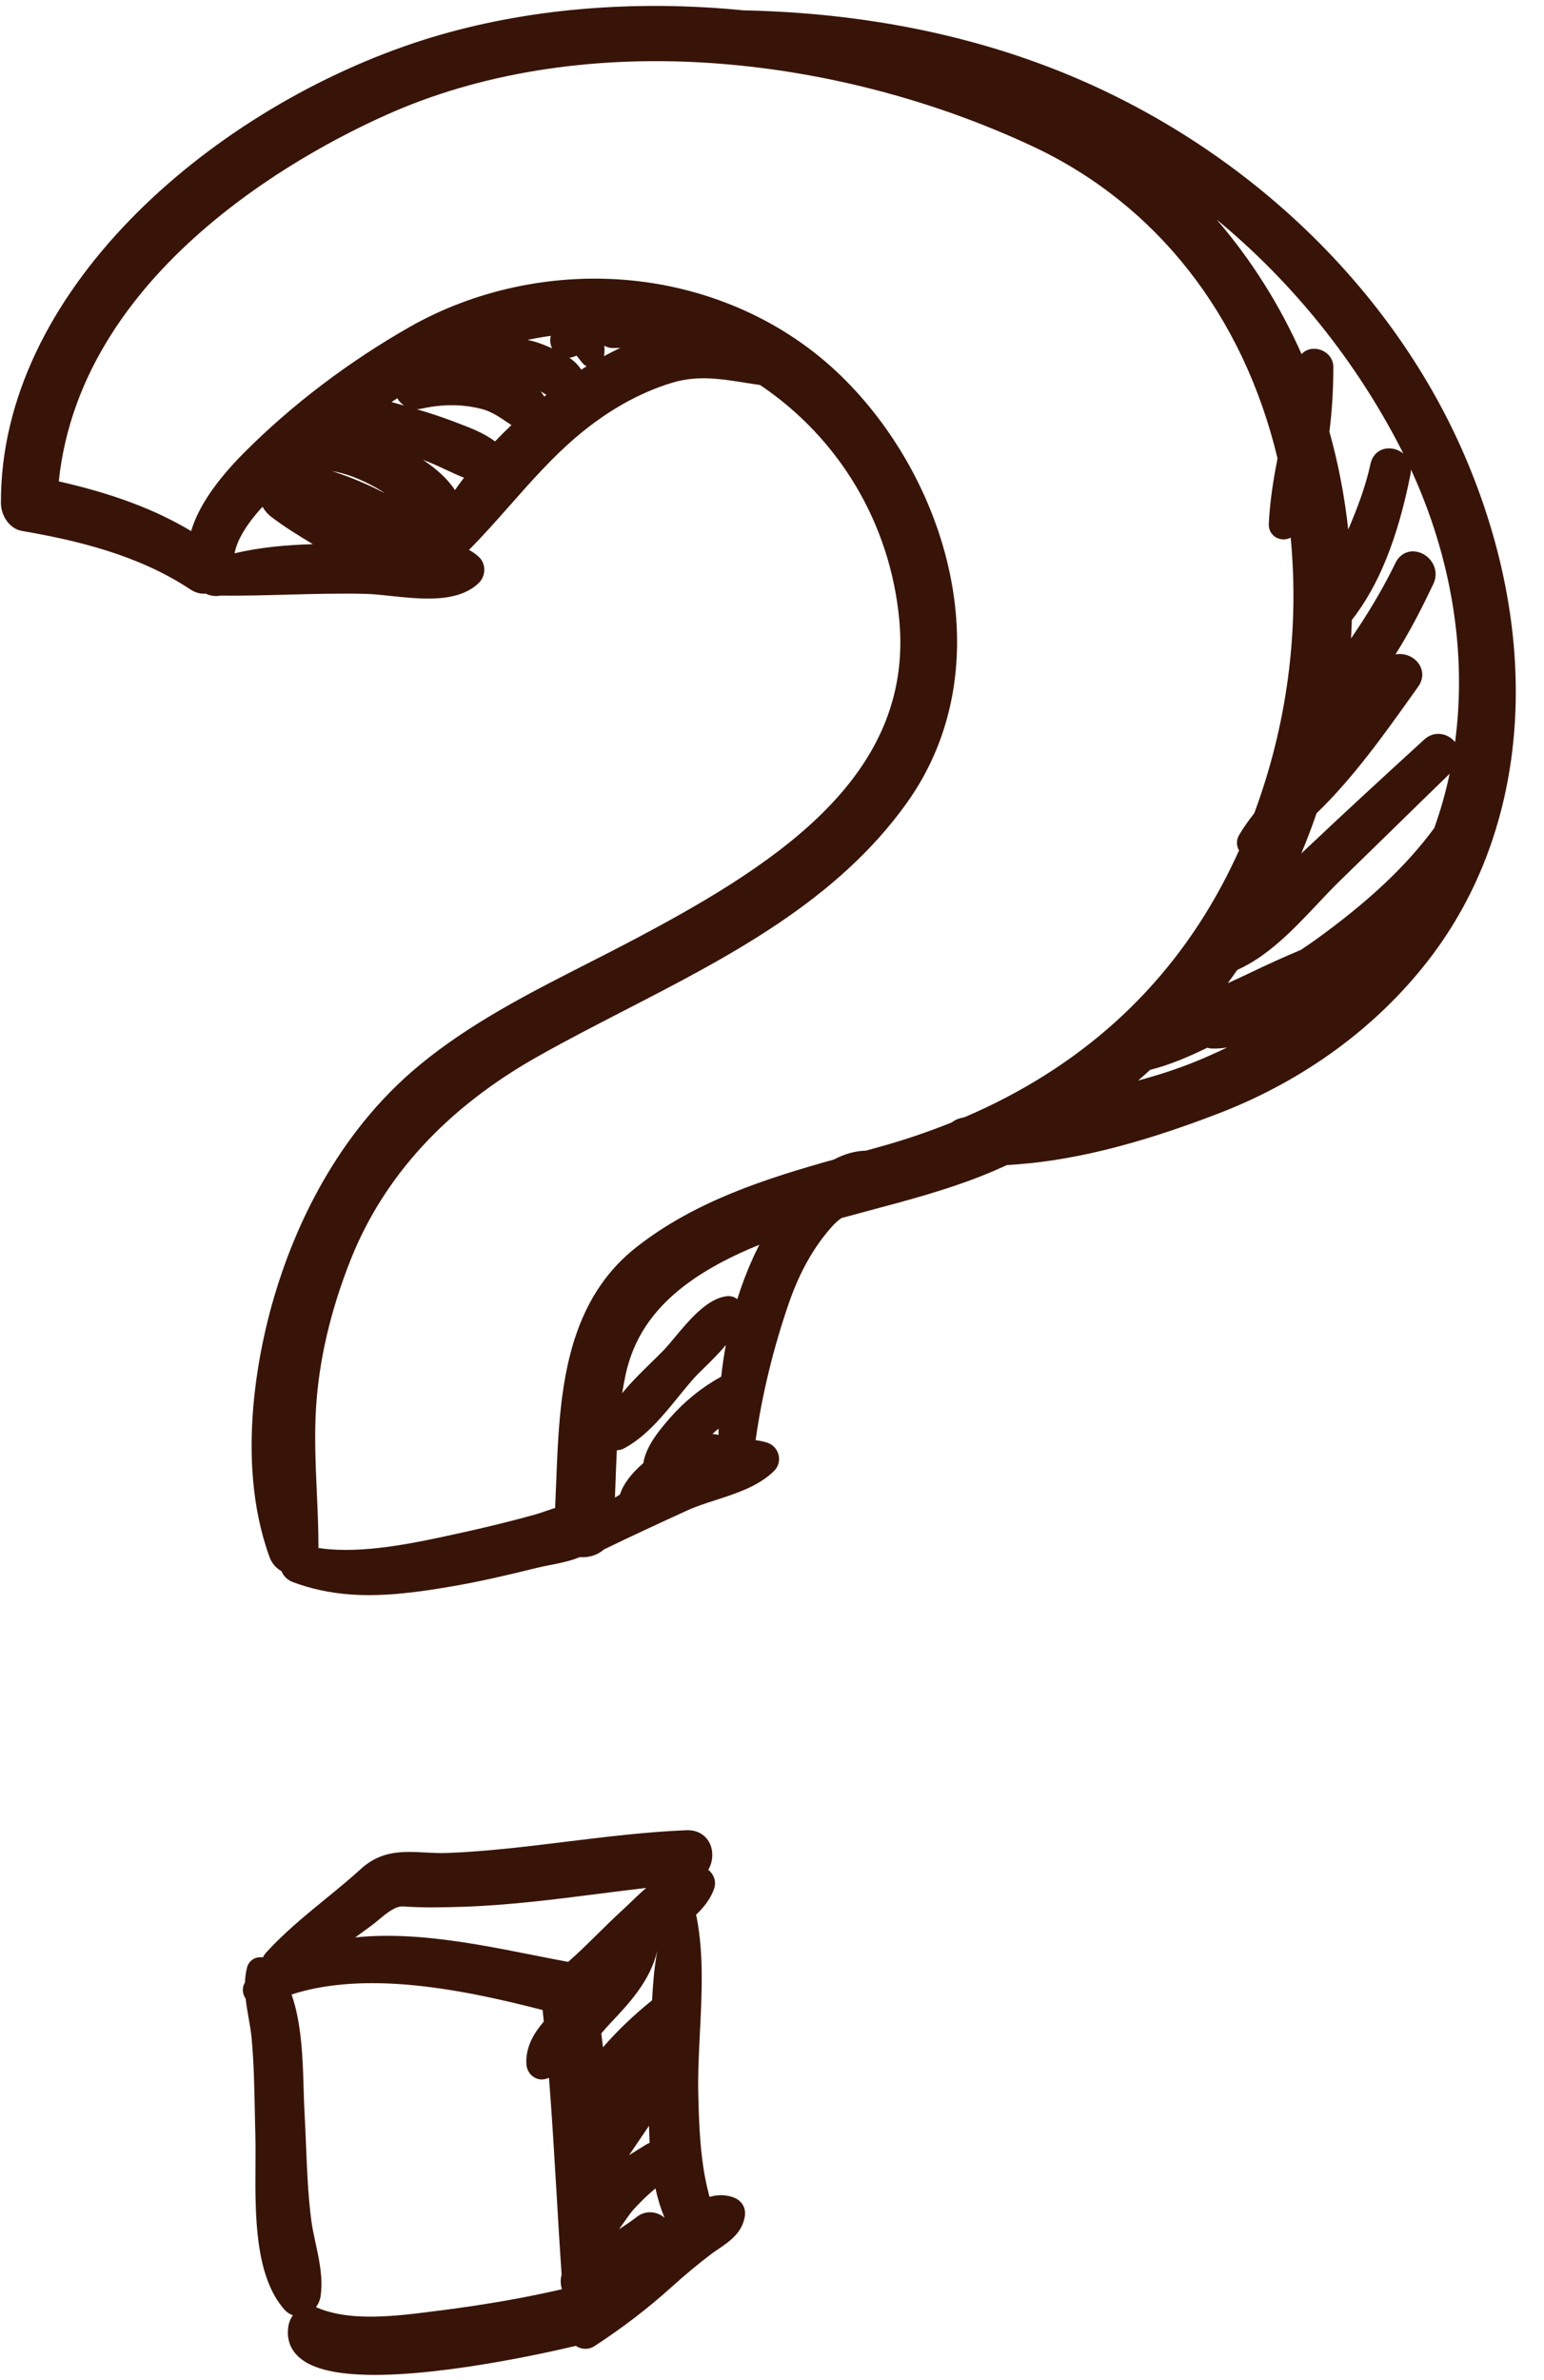
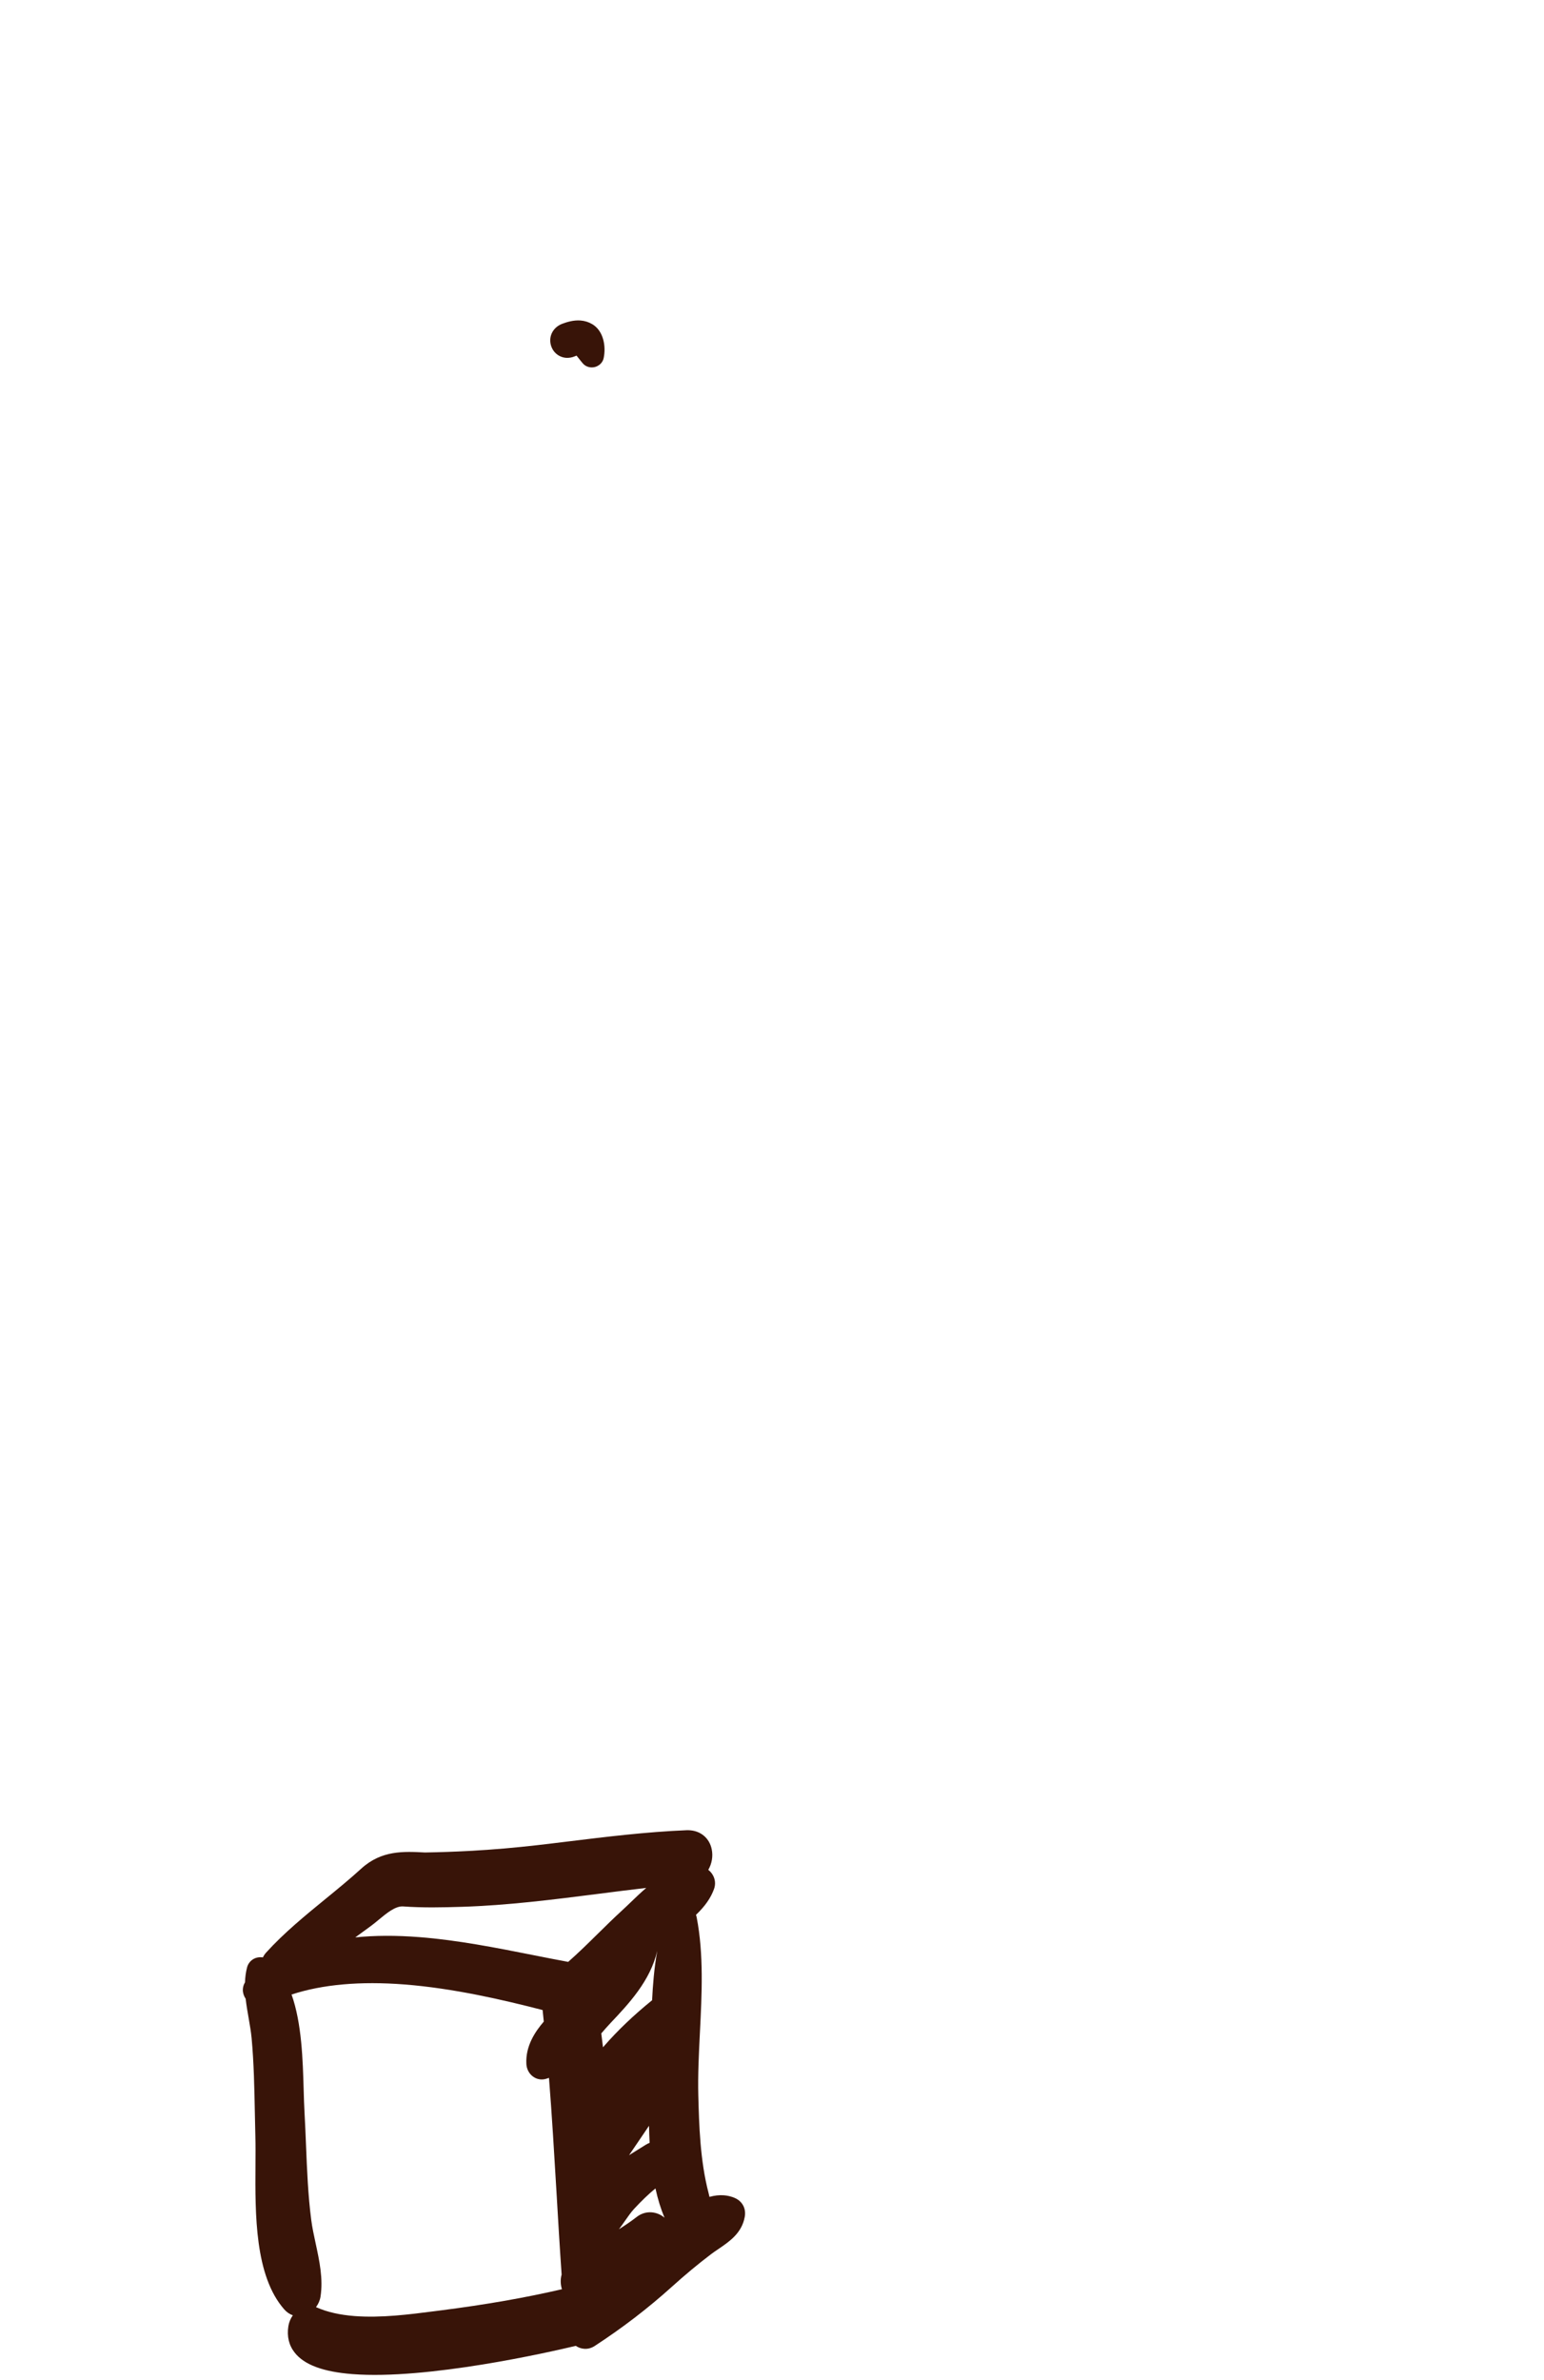
<svg xmlns="http://www.w3.org/2000/svg" fill="#000000" height="1595.5" preserveAspectRatio="xMidYMid meet" version="1" viewBox="717.5 428.2 1035.8 1595.5" width="1035.8" zoomAndPan="magnify">
  <g fill="#381408" id="change1_1">
-     <path d="M 1071.438 656.066 C 1075.449 656.922 1079.277 658.117 1082.918 659.617 C 1090.957 662.945 1101.93 667.492 1107.457 676 C 1114.227 671.641 1123.199 666.375 1133.656 661.418 C 1131.977 661.508 1130.27 661.52 1128.508 661.52 C 1128.379 661.52 1127.828 661.492 1127.699 661.48 C 1122.406 661.07 1118.137 656.773 1117.508 651.582 C 1101.996 651.324 1086.547 652.824 1071.438 656.066 Z M 1080.148 690.566 C 1081.059 691.684 1081.887 692.84 1082.617 694.02 C 1083.086 693.633 1083.578 693.262 1084.066 692.875 C 1083.219 692.379 1080.598 690.84 1080.148 690.566 Z M 988.566 700.078 C 986.723 698.836 985.176 697.16 984.031 695.188 C 982.73 696.043 981.445 696.887 980.168 697.746 C 982.957 698.516 985.754 699.297 988.566 700.078 Z M 997.145 702.551 C 1005.5 705.023 1013.848 707.719 1022.008 710.859 L 1024.938 711.965 C 1033.117 715.082 1042.219 718.535 1049.609 724.109 C 1053.16 720.41 1056.816 716.758 1060.598 713.168 C 1059.578 712.5 1058.59 711.84 1057.598 711.184 C 1052.09 707.469 1046.887 703.98 1040.75 702.402 C 1036.227 701.234 1031.59 700.465 1026.949 700.094 C 1018.418 699.434 1009.426 700.129 1000.238 702.168 C 999.199 702.391 998.164 702.527 997.145 702.551 Z M 1609.328 717.566 C 1615.254 738.652 1619.488 760.621 1621.973 783.176 C 1628.031 769.004 1633.633 754.387 1636.949 739.039 C 1638.391 732.406 1643.816 728.297 1650.449 728.816 C 1653.551 729.055 1656.547 730.309 1658.93 732.281 C 1658.531 731.5 1658.137 730.719 1657.75 729.934 C 1627.359 670.348 1584.465 617.195 1533.723 575.418 C 1556.797 602.191 1576.02 632.559 1590.664 665.594 C 1592.91 663.109 1596.266 661.754 1600.051 662.055 C 1605.852 662.5 1612 666.957 1611.973 674.336 C 1611.949 689.797 1611.055 704.34 1609.328 717.566 Z M 1001.258 736.504 C 1009.449 741.969 1017.438 748.652 1022.707 756.734 C 1024.617 754.016 1026.629 751.27 1028.789 748.465 C 1024.43 746.738 1020.137 744.738 1015.938 742.789 C 1010.809 740.402 1005.93 738.121 1001.258 736.504 Z M 940.348 744.043 C 952.855 748.129 964.645 753.07 975.594 758.848 L 975.785 758.957 C 973.902 757.617 972.016 756.398 970.102 755.332 C 959.125 749.184 949.535 745.535 940.348 744.043 Z M 893.59 767.914 C 882.762 779.82 876.496 790.293 874.867 799.16 C 892.195 794.984 910.297 793.531 927.367 793 C 918.012 787.348 908.367 781.473 899.473 774.68 C 896.543 772.434 894.844 770.047 893.59 767.914 Z M 1600.711 973.434 C 1597.594 982.539 1594.176 991.516 1590.488 1000.348 C 1592.117 998.832 1593.73 997.34 1595.297 995.852 C 1619.883 972.578 1645.23 949.355 1669.773 926.898 L 1672.949 923.98 C 1675.918 921.262 1679.645 919.922 1683.434 920.207 C 1687.406 920.516 1691.121 922.59 1693.641 925.695 C 1701.613 866.172 1691.492 802.426 1664.047 742.926 C 1664.059 743.93 1663.973 744.961 1663.762 745.992 C 1655.305 788.887 1642.426 820.93 1624.395 843.828 C 1624.27 847.941 1624.082 852.074 1623.832 856.223 C 1625.348 854.027 1626.852 851.816 1628.328 849.578 C 1638.426 834.281 1646.723 819.859 1653.688 805.531 C 1656.223 800.324 1660.992 797.457 1666.43 797.879 C 1671.348 798.266 1676.008 801.281 1678.59 805.754 C 1681.062 810.051 1681.258 815.105 1679.098 819.648 C 1671.684 835.188 1663.352 851.641 1653.641 866.93 C 1654.945 866.668 1656.32 866.582 1657.727 866.691 C 1663.25 867.129 1668.258 870.457 1670.453 875.199 C 1672.465 879.496 1671.922 884.328 1668.953 888.477 L 1664.656 894.488 C 1646.137 920.48 1625.176 949.887 1600.711 973.434 Z M 1547.52 1078.438 C 1545.457 1081.406 1543.32 1084.375 1541.148 1087.316 C 1545.832 1085.219 1550.477 1083.094 1554.957 1080.934 C 1567.477 1074.898 1579.016 1069.695 1590.215 1064.988 L 1593.121 1063.012 C 1595.344 1061.523 1597.566 1060.02 1599.742 1058.453 C 1635.457 1032.734 1660.891 1008.84 1679.684 983.309 C 1683.941 971.461 1687.383 959.312 1689.988 946.934 C 1677.484 959.039 1665.039 971.211 1652.609 983.371 C 1640.711 994.992 1628.812 1006.617 1616.879 1018.203 C 1611.738 1023.184 1606.672 1028.539 1601.316 1034.227 C 1585.125 1051.363 1568.383 1069.086 1547.52 1078.438 Z M 1489.051 1145.438 C 1486.395 1147.883 1483.723 1150.27 1481.039 1152.578 C 1497.531 1148.156 1511.617 1143.34 1524.965 1137.602 C 1530.355 1135.277 1535.621 1132.906 1540.75 1130.449 C 1537.234 1131.008 1533.746 1131.254 1530.258 1131.129 C 1529.227 1131.055 1528.234 1130.871 1527.363 1130.598 C 1516.125 1136.098 1503.035 1141.922 1489.051 1145.438 Z M 1226.938 1262.691 C 1218.148 1266.23 1210.086 1269.922 1202.598 1273.852 C 1164.859 1293.652 1144.066 1317.82 1137.168 1349.953 C 1136.309 1353.891 1135.566 1357.953 1134.898 1362.211 C 1140.879 1354.832 1147.867 1348.012 1154.418 1341.613 C 1157.316 1338.781 1160.117 1336.051 1162.688 1333.414 C 1164.797 1331.23 1167.379 1328.141 1170.098 1324.863 C 1179.898 1313.121 1192.086 1298.504 1205.277 1297.164 C 1205.918 1297.102 1206.527 1297.094 1207.098 1297.141 C 1209.039 1297.293 1210.758 1298.012 1212.098 1299.184 C 1215.086 1289.613 1218.637 1280.344 1222.688 1271.383 C 1223.738 1269.074 1225.148 1266.121 1226.938 1262.691 Z M 1196.598 1389.641 C 1197.629 1389.723 1198.605 1389.914 1199.539 1390.223 C 1199.52 1388.824 1199.52 1387.402 1199.52 1385.961 C 1198.086 1387.141 1196.707 1388.352 1195.379 1389.602 C 1195.797 1389.594 1196.207 1389.613 1196.598 1389.641 Z M 1131.309 1400.441 C 1130.938 1407.684 1130.68 1414.973 1130.418 1422.082 C 1130.297 1425.453 1130.176 1428.82 1130.047 1432.203 L 1133.418 1430.121 C 1135.477 1423.383 1140.727 1416.32 1149.066 1409.07 C 1150.859 1398.043 1159.047 1387.863 1166.688 1379.094 C 1176.668 1367.652 1188.309 1358.242 1201.328 1351.094 C 1202.105 1343.902 1203.156 1336.832 1204.457 1329.871 C 1199.977 1335.293 1194.707 1340.473 1189.926 1345.172 C 1187 1348.043 1184.238 1350.762 1182.379 1352.871 C 1179.316 1356.363 1176.227 1360.16 1173.059 1364.055 C 1162.617 1376.902 1150.777 1391.473 1136.117 1399.211 C 1134.605 1400.012 1132.957 1400.422 1131.309 1400.441 Z M 931.137 1465.992 C 933.598 1466.363 936.152 1466.641 938.762 1466.852 C 966.629 1469.023 998.816 1461.953 1024.68 1456.262 L 1027.406 1455.672 C 1043.926 1452.043 1060.297 1448.012 1076.066 1443.672 C 1078.648 1442.961 1081.238 1442.051 1083.836 1441.141 C 1085.816 1440.453 1087.836 1439.762 1089.898 1439.113 C 1090.18 1433.344 1090.406 1427.492 1090.637 1421.582 C 1092.816 1365.953 1095.289 1302.902 1144.41 1264.32 C 1183.887 1233.312 1231.539 1218.242 1277.008 1205.508 C 1284.188 1201.719 1291.391 1199.734 1298.43 1199.598 L 1308.688 1196.742 C 1324.586 1192.309 1340.48 1186.906 1355.93 1180.695 C 1357.758 1179.266 1359.832 1178.273 1362.102 1177.727 L 1364.66 1177.129 C 1441.188 1144.406 1499.121 1092.348 1536.863 1022.34 C 1540.988 1014.691 1544.961 1006.629 1548.711 998.348 C 1546.875 995.18 1546.801 991.27 1548.773 987.965 C 1551.641 983.207 1554.957 978.426 1558.934 973.359 C 1580.926 914.309 1589.297 850.746 1583.359 788.641 C 1581.684 789.52 1579.77 789.93 1577.809 789.781 C 1572.371 789.348 1568.445 784.977 1568.68 779.586 C 1569.254 766.809 1571.066 753.172 1574.531 735.5 C 1551.492 639.238 1493.051 564.91 1409.844 526.102 C 1344.383 495.574 1271.879 476.477 1200.176 470.887 C 1120.699 464.676 1045.367 475.707 982.34 502.754 C 933 523.93 772.25 603.945 756.934 750.91 C 793.547 759.242 821.434 769.699 845.734 784.242 C 850.387 768.32 862.375 750.602 881.496 731.449 C 913.238 699.609 951.621 670.512 992.484 647.301 C 1035.16 623.07 1086.105 611.867 1135.949 615.754 C 1190.016 619.977 1240.586 641.723 1278.363 677.004 C 1353.371 747.074 1391.625 874.555 1325.789 966.566 C 1278.773 1032.289 1206.469 1069.52 1136.547 1105.523 C 1116.996 1115.594 1096.789 1126 1077.75 1136.758 C 1016.93 1171.121 974.836 1216.961 952.637 1272.992 C 939.145 1307.023 931.355 1340.574 929.469 1372.703 C 928.379 1391.262 929.219 1410.113 930.027 1428.332 C 930.582 1440.641 931.148 1453.34 931.137 1465.992 Z M 951.871 1497.07 C 938.371 1496.012 925.98 1493.32 914.012 1488.852 C 910.406 1487.5 907.68 1484.859 906.336 1481.523 C 902.605 1479.422 899.816 1476.16 898.34 1472.113 C 874.094 1405.664 892.469 1327.723 901.5 1297.301 C 914.859 1252.254 942.605 1188.793 998.898 1142.27 C 1032.836 1114.23 1072.398 1094.098 1110.656 1074.625 C 1118.75 1070.5 1126.848 1066.379 1134.879 1062.207 C 1234.438 1010.293 1330.797 950.684 1320.785 843.781 C 1314.773 779.488 1280.758 722.16 1227.398 686.309 C 1223.887 685.824 1220.449 685.266 1217.047 684.73 C 1210.238 683.648 1203.809 682.633 1197.328 682.121 C 1186.188 681.254 1177.137 682.121 1167.977 684.918 C 1146.098 691.621 1124.738 703.695 1104.508 720.809 C 1088.266 734.555 1073.887 750.812 1059.996 766.535 C 1051.059 776.645 1041.867 787.051 1032.129 796.848 C 1034.629 798.191 1036.836 799.766 1038.789 801.605 C 1041.086 803.766 1042.359 806.758 1042.387 810.051 C 1042.418 813.453 1041.066 816.719 1038.699 819.016 C 1027.277 830.07 1008.836 830.242 992.312 828.953 C 987.91 828.605 983.543 828.145 979.359 827.699 C 975.586 827.301 971.973 826.902 968.605 826.641 C 966.703 826.492 964.875 826.395 963.152 826.344 C 945.777 825.898 928.07 826.383 910.945 826.84 C 896.305 827.25 881.156 827.66 866.203 827.5 C 866.129 827.5 865.781 827.461 865.688 827.449 C 864.215 827.758 862.676 827.859 861.184 827.734 C 859.148 827.586 857.223 827.039 855.492 826.168 C 854.684 826.246 853.875 826.246 853.059 826.184 C 850.387 825.973 847.777 825.027 845.301 823.402 C 809.816 799.902 768.262 790.367 732.273 784.145 C 723.469 782.617 718.164 773.477 718.121 765.516 C 717.484 624.438 856.738 503.637 994.629 457.227 C 1056.988 436.238 1129.207 428.203 1203.496 434.004 C 1207.789 434.34 1212.078 434.723 1216.348 435.145 C 1229.496 435.395 1243.055 436.062 1256.258 437.094 C 1325.344 442.484 1389.5 458.207 1446.914 483.828 C 1561.254 534.855 1653.453 625.789 1699.898 733.301 C 1753.254 856.895 1744.262 983.445 1675.832 1071.816 C 1640.762 1117.098 1592.117 1152.629 1535.137 1174.598 C 1479.586 1195.996 1434.418 1207.012 1393.102 1209.234 C 1386.793 1212.113 1381.066 1214.562 1375.617 1216.711 C 1351.621 1226.172 1326.25 1232.934 1301.723 1239.461 C 1295.152 1241.211 1288.547 1242.984 1281.977 1244.781 C 1279.566 1246.543 1277.754 1248.164 1276.152 1249.934 C 1263.93 1263.344 1254.133 1280.543 1246.992 1301.043 C 1236.418 1331.422 1228.648 1363.344 1224.398 1393.711 C 1227.078 1394.012 1229.668 1394.551 1232.129 1395.332 C 1236.008 1396.57 1238.887 1399.691 1239.828 1403.66 C 1240.758 1407.57 1239.598 1411.582 1236.738 1414.383 C 1226.379 1424.531 1211.77 1429.273 1197.629 1433.852 C 1190.766 1436.07 1184.297 1438.172 1178.559 1440.793 C 1160.617 1448.984 1141.438 1457.824 1122.617 1466.973 C 1118.488 1470.652 1112.668 1472.551 1106.828 1472.102 C 1106.719 1472.094 1106.598 1472.082 1106.477 1472.07 C 1100.18 1474.711 1093.348 1476.062 1086.719 1477.363 C 1083.688 1477.961 1080.68 1478.551 1077.77 1479.262 C 1059.477 1483.762 1039.938 1488.441 1019.957 1491.82 C 999.352 1495.32 975.395 1498.902 951.871 1497.07" fill="inherit" />
-     <path d="M 998.777 1726.84 C 1024.602 1728.859 1050.309 1733.961 1075.172 1738.891 C 1083.16 1740.48 1091.02 1742.031 1098.672 1743.441 C 1105.52 1737.422 1112.172 1730.871 1118.621 1724.52 C 1123.91 1719.309 1129.379 1713.93 1134.961 1708.82 C 1136.691 1707.25 1138.52 1705.488 1140.43 1703.648 C 1143.672 1700.531 1147.219 1697.121 1151.02 1693.852 C 1140.328 1695.09 1129.672 1696.449 1119.211 1697.789 C 1089.121 1701.621 1058.012 1705.59 1027.16 1706.531 C 1014.602 1706.922 1001.219 1707.23 987.945 1706.27 C 982.766 1705.891 976.773 1710.871 971.488 1715.25 C 969.543 1716.871 967.664 1718.422 965.879 1719.699 C 962.523 1722.109 959.184 1724.559 955.848 1727.02 C 968.926 1725.68 983.141 1725.629 998.777 1726.84 Z M 1120.871 1791.398 C 1121.262 1794.379 1121.648 1797.461 1122.02 1800.691 L 1122.75 1799.859 C 1132.039 1789.23 1142.602 1779.172 1154.961 1769.16 C 1155.449 1759.238 1156.328 1747.699 1158.422 1736 C 1153.809 1756.199 1139.07 1771.77 1127.09 1784.422 C 1125.051 1786.57 1122.98 1788.941 1120.871 1791.398 Z M 1152.898 1853.32 C 1150.871 1856.289 1148.871 1859.262 1146.891 1862.18 C 1144.48 1865.77 1142.031 1869.398 1139.52 1873.02 C 1141.578 1871.711 1143.648 1870.441 1145.691 1869.172 L 1150.719 1866.039 C 1151.559 1865.52 1152.422 1865.078 1153.309 1864.75 C 1153.102 1861.102 1152.969 1857.309 1152.898 1853.32 Z M 1157.211 1895.301 C 1152.648 1899.059 1147.879 1903.641 1142.922 1908.98 C 1140.801 1911.281 1138.859 1914.07 1136.801 1917.02 C 1135.488 1918.898 1134.148 1920.809 1132.719 1922.68 C 1136.852 1920.07 1140.809 1917.41 1144.59 1914.469 C 1147.559 1912.148 1151.051 1911.059 1154.68 1911.34 C 1157.898 1911.602 1160.922 1912.91 1163.289 1914.949 C 1160.801 1909.012 1158.789 1902.52 1157.211 1895.301 Z M 930.074 1975.141 C 937.129 1978.219 945.391 1980.102 955.332 1980.879 C 973.078 1982.25 992.137 1979.801 1008.949 1977.629 L 1013.25 1977.078 C 1043.102 1973.27 1069.738 1968.629 1094.48 1962.891 C 1093.461 1959.602 1093.379 1956.18 1094.27 1953.07 C 1092.969 1934.461 1091.879 1915.852 1090.789 1897.238 C 1089.309 1872.301 1087.801 1846.59 1085.789 1821.211 C 1085.102 1821.449 1084.398 1821.68 1083.699 1821.871 C 1082.539 1822.211 1081.352 1822.328 1080.18 1822.238 C 1075.02 1821.84 1070.91 1817.398 1070.621 1811.91 C 1069.949 1799.871 1076.539 1790.148 1082.301 1783.469 C 1082.301 1783.469 1081.73 1777.852 1081.512 1775.73 C 1055.211 1768.922 1021.641 1761.141 988.836 1758.578 C 959.246 1756.27 933.801 1758.539 913.098 1765.328 C 919.953 1784.629 920.645 1809.219 921.219 1829.309 C 921.371 1834.648 921.516 1839.602 921.766 1843.949 C 922.188 1851.398 922.488 1858.871 922.793 1866.34 C 923.461 1882.84 924.148 1899.898 926.289 1916.41 C 926.945 1921.48 928.062 1926.66 929.25 1932.141 C 931.773 1943.828 934.383 1955.91 932.52 1967.852 C 932.109 1970.449 931.027 1972.871 929.484 1974.898 C 929.684 1974.969 929.883 1975.059 930.074 1975.141 Z M 953.895 2019.789 C 934.316 2018.27 921.668 2013.57 915.234 2005.449 C 911.328 2000.52 909.887 1994.551 910.949 1987.711 C 911.34 1985.16 912.391 1982.578 913.949 1980.371 C 911.789 1979.621 909.824 1978.281 908.168 1976.391 C 888.391 1953.879 888.664 1912.648 888.883 1879.52 C 888.926 1872.73 888.969 1866.359 888.82 1860.711 C 888.676 1855.328 888.566 1849.949 888.469 1844.57 C 888.152 1828.16 887.824 1811.191 886.305 1794.648 C 885.898 1790.301 885.117 1785.852 884.301 1781.148 C 883.562 1776.922 882.797 1772.559 882.312 1768.191 C 881.07 1766.352 880.391 1764.238 880.414 1762.141 C 880.43 1760.379 880.93 1758.68 881.855 1757.18 C 881.984 1753.57 882.434 1750.32 883.223 1747.238 C 884.355 1742.809 888.391 1739.98 893.031 1740.34 C 893.312 1740.359 893.59 1740.391 893.867 1740.441 C 894.426 1739.27 895.156 1738.16 896.074 1737.16 C 908.141 1723.891 922.16 1712.441 935.73 1701.352 C 943.793 1694.77 952.129 1687.961 959.863 1680.91 C 973.422 1668.551 988.285 1669.34 1002.66 1670.102 C 1007.602 1670.371 1012.699 1670.629 1017.91 1670.43 C 1044.578 1669.371 1071.59 1666.039 1097.73 1662.828 C 1123.941 1659.609 1151.051 1656.281 1178.02 1655.18 C 1178.859 1655.148 1179.672 1655.16 1180.449 1655.23 C 1187.898 1655.809 1193.461 1660.68 1194.961 1667.949 C 1195.949 1672.711 1195.02 1677.66 1192.66 1681.738 C 1193.762 1682.621 1194.719 1683.672 1195.461 1684.852 C 1197.32 1687.82 1197.691 1691.281 1196.512 1694.57 C 1194.359 1700.539 1190.469 1706.141 1184.398 1711.922 C 1184.602 1712.469 1184.762 1713.051 1184.879 1713.648 C 1189.672 1738.398 1188.34 1764.961 1187.051 1790.648 C 1186.34 1804.75 1185.609 1819.34 1185.961 1833.039 C 1186.48 1852.449 1187.121 1876.602 1192.859 1898.461 C 1193.051 1899.191 1193.262 1900.051 1193.461 1900.988 C 1196.84 1900.039 1200.078 1899.68 1203.148 1899.922 C 1205.578 1900.109 1207.941 1900.672 1210.16 1901.59 C 1215.449 1903.781 1218.129 1908.672 1217.129 1914.328 C 1215.199 1925.25 1206.84 1930.922 1199.461 1935.93 C 1197.719 1937.102 1195.98 1938.281 1194.34 1939.531 C 1185.672 1946.109 1177.102 1953.23 1168.16 1961.301 C 1152.129 1975.738 1135.211 1988.711 1116.422 2000.961 C 1114.262 2002.371 1111.801 2003.02 1109.34 2002.82 C 1107.359 2002.672 1105.449 2001.988 1103.75 2000.859 C 1085.73 2005.16 1004.09 2023.711 953.895 2019.789" fill="inherit" />
+     <path d="M 998.777 1726.84 C 1024.602 1728.859 1050.309 1733.961 1075.172 1738.891 C 1083.16 1740.48 1091.02 1742.031 1098.672 1743.441 C 1105.52 1737.422 1112.172 1730.871 1118.621 1724.52 C 1123.91 1719.309 1129.379 1713.93 1134.961 1708.82 C 1136.691 1707.25 1138.52 1705.488 1140.43 1703.648 C 1143.672 1700.531 1147.219 1697.121 1151.02 1693.852 C 1140.328 1695.09 1129.672 1696.449 1119.211 1697.789 C 1089.121 1701.621 1058.012 1705.59 1027.16 1706.531 C 1014.602 1706.922 1001.219 1707.23 987.945 1706.27 C 982.766 1705.891 976.773 1710.871 971.488 1715.25 C 969.543 1716.871 967.664 1718.422 965.879 1719.699 C 962.523 1722.109 959.184 1724.559 955.848 1727.02 C 968.926 1725.68 983.141 1725.629 998.777 1726.84 Z M 1120.871 1791.398 C 1121.262 1794.379 1121.648 1797.461 1122.02 1800.691 L 1122.75 1799.859 C 1132.039 1789.23 1142.602 1779.172 1154.961 1769.16 C 1155.449 1759.238 1156.328 1747.699 1158.422 1736 C 1153.809 1756.199 1139.07 1771.77 1127.09 1784.422 C 1125.051 1786.57 1122.98 1788.941 1120.871 1791.398 Z M 1152.898 1853.32 C 1150.871 1856.289 1148.871 1859.262 1146.891 1862.18 C 1144.48 1865.77 1142.031 1869.398 1139.52 1873.02 C 1141.578 1871.711 1143.648 1870.441 1145.691 1869.172 L 1150.719 1866.039 C 1151.559 1865.52 1152.422 1865.078 1153.309 1864.75 C 1153.102 1861.102 1152.969 1857.309 1152.898 1853.32 Z M 1157.211 1895.301 C 1152.648 1899.059 1147.879 1903.641 1142.922 1908.98 C 1140.801 1911.281 1138.859 1914.07 1136.801 1917.02 C 1135.488 1918.898 1134.148 1920.809 1132.719 1922.68 C 1136.852 1920.07 1140.809 1917.41 1144.59 1914.469 C 1147.559 1912.148 1151.051 1911.059 1154.68 1911.34 C 1157.898 1911.602 1160.922 1912.91 1163.289 1914.949 C 1160.801 1909.012 1158.789 1902.52 1157.211 1895.301 Z M 930.074 1975.141 C 937.129 1978.219 945.391 1980.102 955.332 1980.879 C 973.078 1982.25 992.137 1979.801 1008.949 1977.629 L 1013.25 1977.078 C 1043.102 1973.27 1069.738 1968.629 1094.48 1962.891 C 1093.461 1959.602 1093.379 1956.18 1094.27 1953.07 C 1092.969 1934.461 1091.879 1915.852 1090.789 1897.238 C 1089.309 1872.301 1087.801 1846.59 1085.789 1821.211 C 1085.102 1821.449 1084.398 1821.68 1083.699 1821.871 C 1082.539 1822.211 1081.352 1822.328 1080.18 1822.238 C 1075.02 1821.84 1070.91 1817.398 1070.621 1811.91 C 1069.949 1799.871 1076.539 1790.148 1082.301 1783.469 C 1082.301 1783.469 1081.73 1777.852 1081.512 1775.73 C 1055.211 1768.922 1021.641 1761.141 988.836 1758.578 C 959.246 1756.27 933.801 1758.539 913.098 1765.328 C 919.953 1784.629 920.645 1809.219 921.219 1829.309 C 921.371 1834.648 921.516 1839.602 921.766 1843.949 C 922.188 1851.398 922.488 1858.871 922.793 1866.34 C 923.461 1882.84 924.148 1899.898 926.289 1916.41 C 926.945 1921.48 928.062 1926.66 929.25 1932.141 C 931.773 1943.828 934.383 1955.91 932.52 1967.852 C 932.109 1970.449 931.027 1972.871 929.484 1974.898 C 929.684 1974.969 929.883 1975.059 930.074 1975.141 Z M 953.895 2019.789 C 934.316 2018.27 921.668 2013.57 915.234 2005.449 C 911.328 2000.52 909.887 1994.551 910.949 1987.711 C 911.34 1985.16 912.391 1982.578 913.949 1980.371 C 911.789 1979.621 909.824 1978.281 908.168 1976.391 C 888.391 1953.879 888.664 1912.648 888.883 1879.52 C 888.926 1872.73 888.969 1866.359 888.82 1860.711 C 888.676 1855.328 888.566 1849.949 888.469 1844.57 C 888.152 1828.16 887.824 1811.191 886.305 1794.648 C 885.898 1790.301 885.117 1785.852 884.301 1781.148 C 883.562 1776.922 882.797 1772.559 882.312 1768.191 C 881.07 1766.352 880.391 1764.238 880.414 1762.141 C 880.43 1760.379 880.93 1758.68 881.855 1757.18 C 881.984 1753.57 882.434 1750.32 883.223 1747.238 C 884.355 1742.809 888.391 1739.98 893.031 1740.34 C 893.312 1740.359 893.59 1740.391 893.867 1740.441 C 894.426 1739.27 895.156 1738.16 896.074 1737.16 C 908.141 1723.891 922.16 1712.441 935.73 1701.352 C 943.793 1694.77 952.129 1687.961 959.863 1680.91 C 973.422 1668.551 988.285 1669.34 1002.66 1670.102 C 1044.578 1669.371 1071.59 1666.039 1097.73 1662.828 C 1123.941 1659.609 1151.051 1656.281 1178.02 1655.18 C 1178.859 1655.148 1179.672 1655.16 1180.449 1655.23 C 1187.898 1655.809 1193.461 1660.68 1194.961 1667.949 C 1195.949 1672.711 1195.02 1677.66 1192.66 1681.738 C 1193.762 1682.621 1194.719 1683.672 1195.461 1684.852 C 1197.32 1687.82 1197.691 1691.281 1196.512 1694.57 C 1194.359 1700.539 1190.469 1706.141 1184.398 1711.922 C 1184.602 1712.469 1184.762 1713.051 1184.879 1713.648 C 1189.672 1738.398 1188.34 1764.961 1187.051 1790.648 C 1186.34 1804.75 1185.609 1819.34 1185.961 1833.039 C 1186.48 1852.449 1187.121 1876.602 1192.859 1898.461 C 1193.051 1899.191 1193.262 1900.051 1193.461 1900.988 C 1196.84 1900.039 1200.078 1899.68 1203.148 1899.922 C 1205.578 1900.109 1207.941 1900.672 1210.16 1901.59 C 1215.449 1903.781 1218.129 1908.672 1217.129 1914.328 C 1215.199 1925.25 1206.84 1930.922 1199.461 1935.93 C 1197.719 1937.102 1195.98 1938.281 1194.34 1939.531 C 1185.672 1946.109 1177.102 1953.23 1168.16 1961.301 C 1152.129 1975.738 1135.211 1988.711 1116.422 2000.961 C 1114.262 2002.371 1111.801 2003.02 1109.34 2002.82 C 1107.359 2002.672 1105.449 2001.988 1103.75 2000.859 C 1085.73 2005.16 1004.09 2023.711 953.895 2019.789" fill="inherit" />
    <path d="M 1113.84 674.484 C 1111.73 674.316 1109.84 673.383 1108.488 671.828 C 1107.629 670.84 1106.84 669.84 1106.059 668.844 C 1105.469 668.086 1104.879 667.344 1104.27 666.609 C 1103.949 666.734 1103.629 666.867 1103.258 667.023 C 1101.25 667.875 1099.207 668.23 1097.199 668.078 C 1091.816 667.656 1087.527 663.535 1086.75 658.039 C 1085.957 652.465 1089.188 647.312 1094.758 645.238 C 1097.727 644.129 1102.219 642.695 1106.957 643.062 C 1109.758 643.281 1112.375 644.094 1114.762 645.492 C 1122.434 649.977 1124.133 660.438 1122.469 668.266 C 1121.645 672.129 1117.926 674.805 1113.84 674.484" fill="inherit" />
  </g>
</svg>